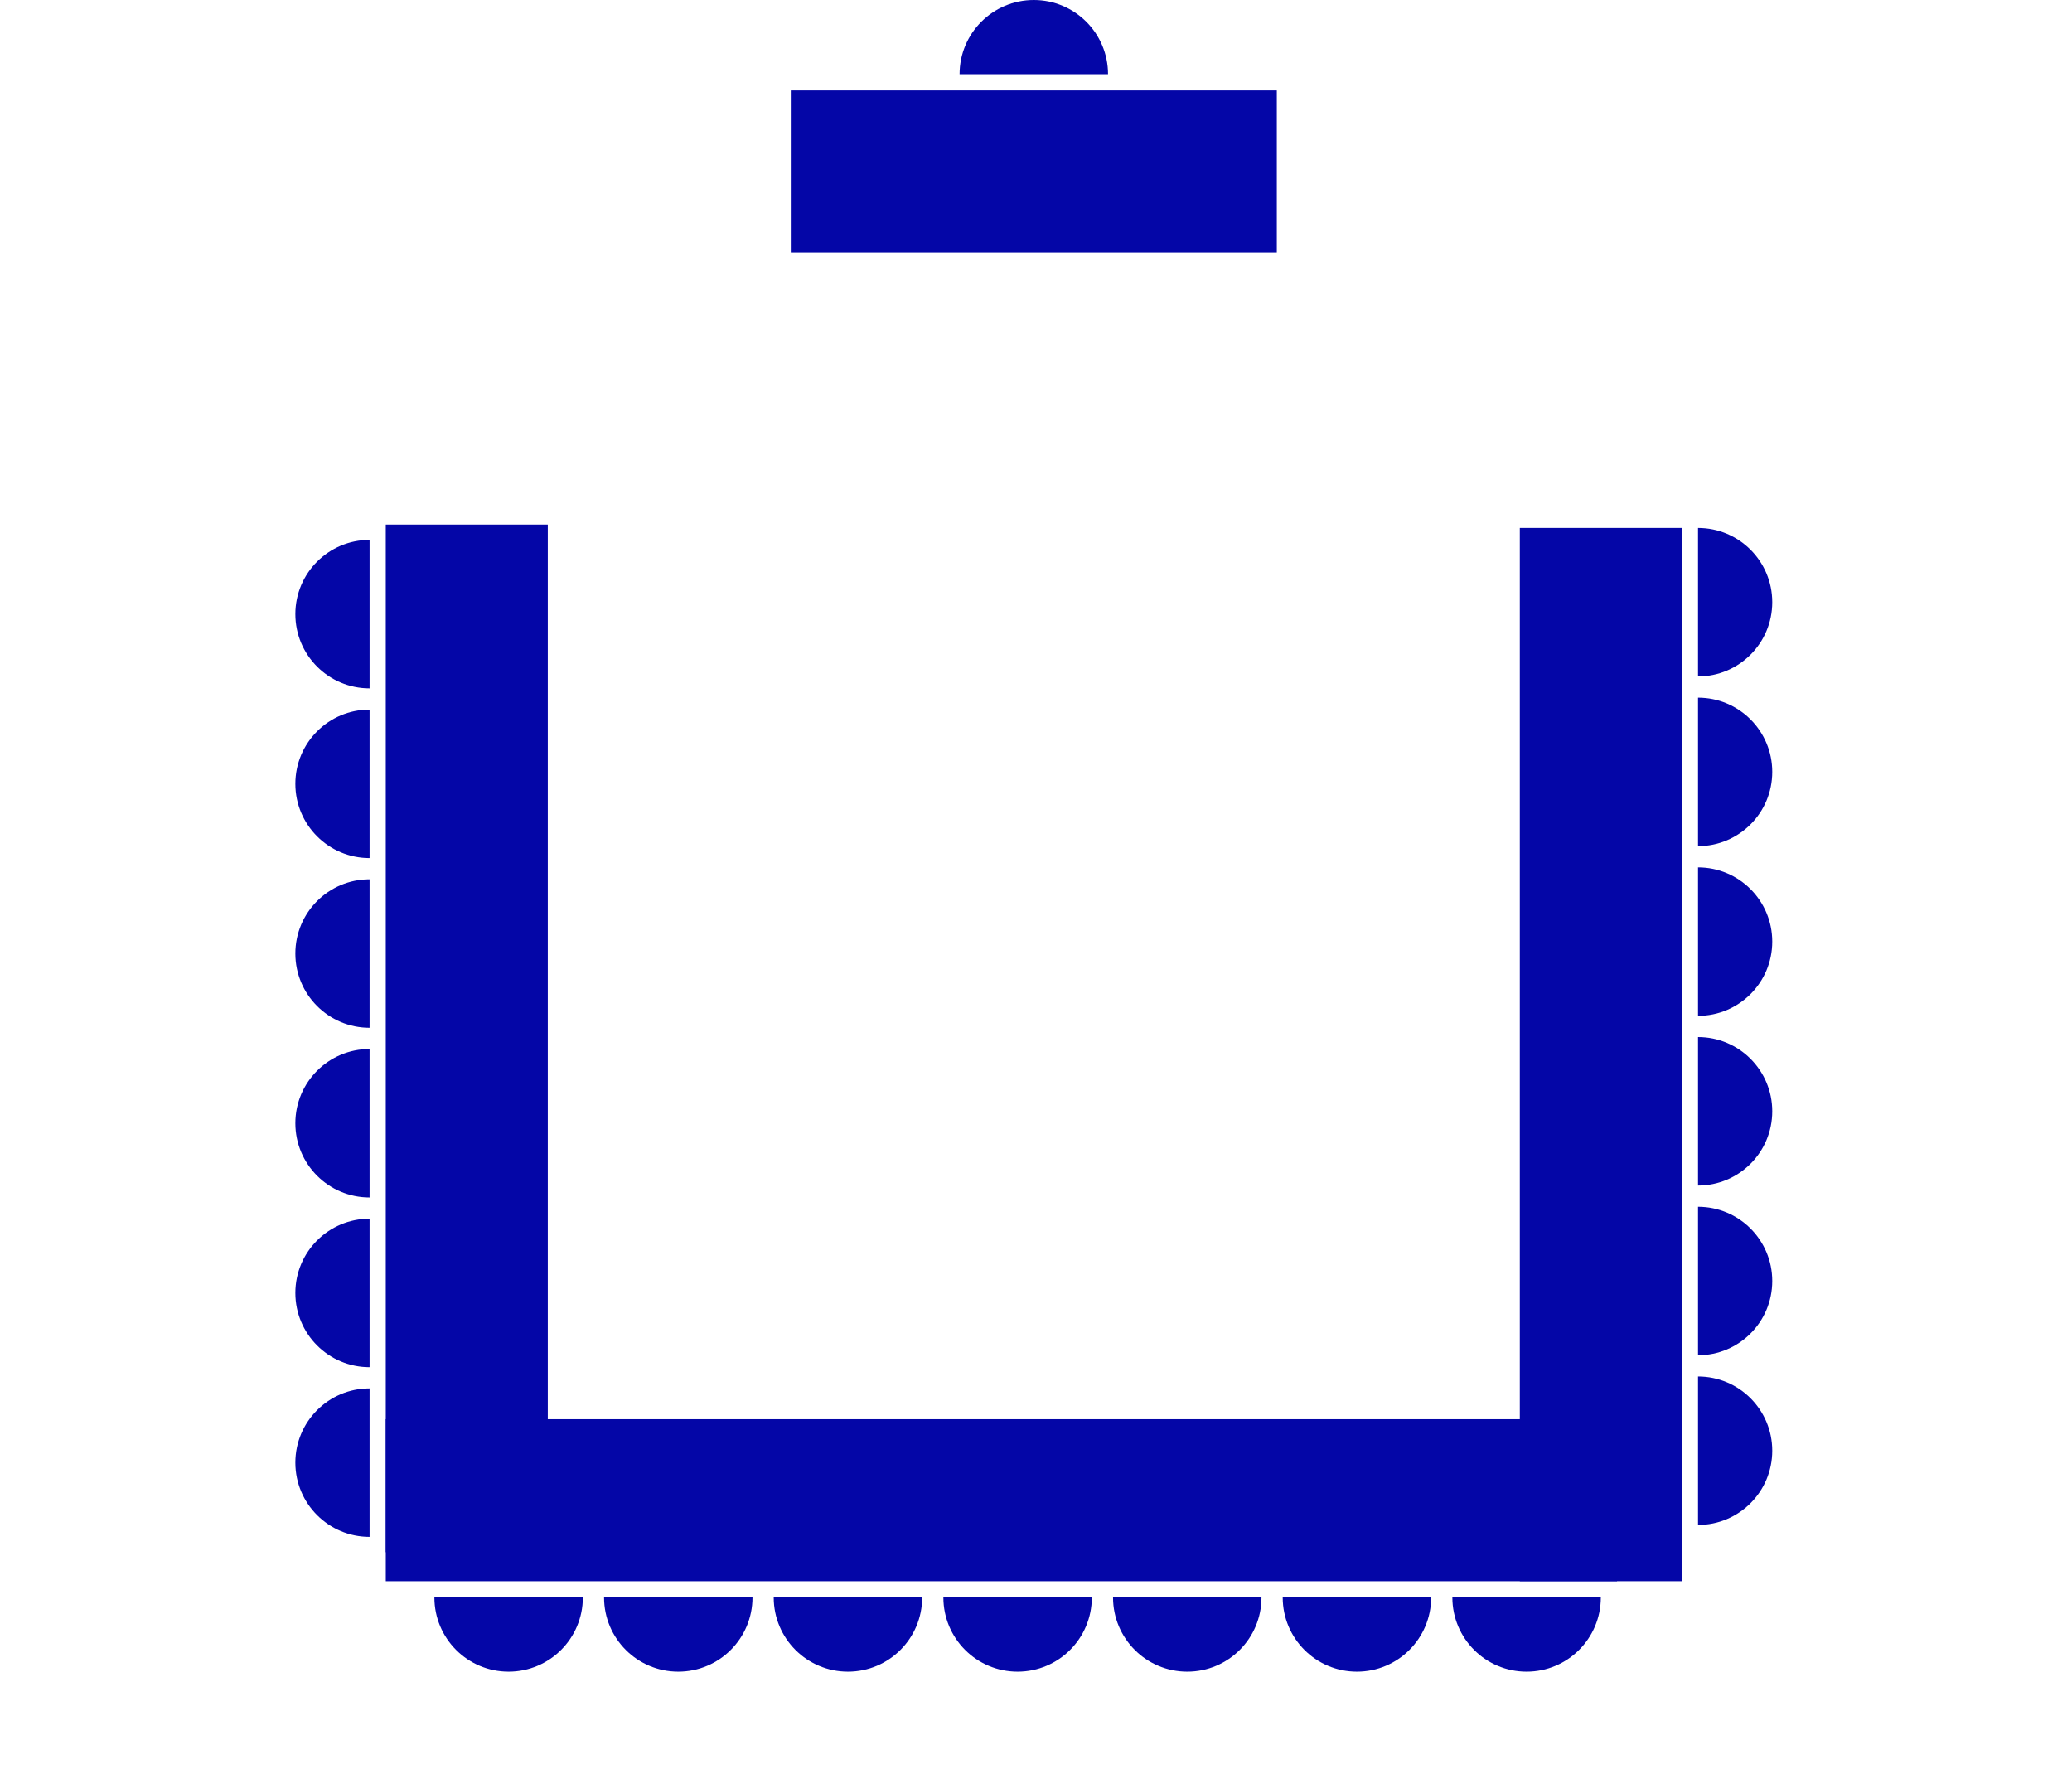
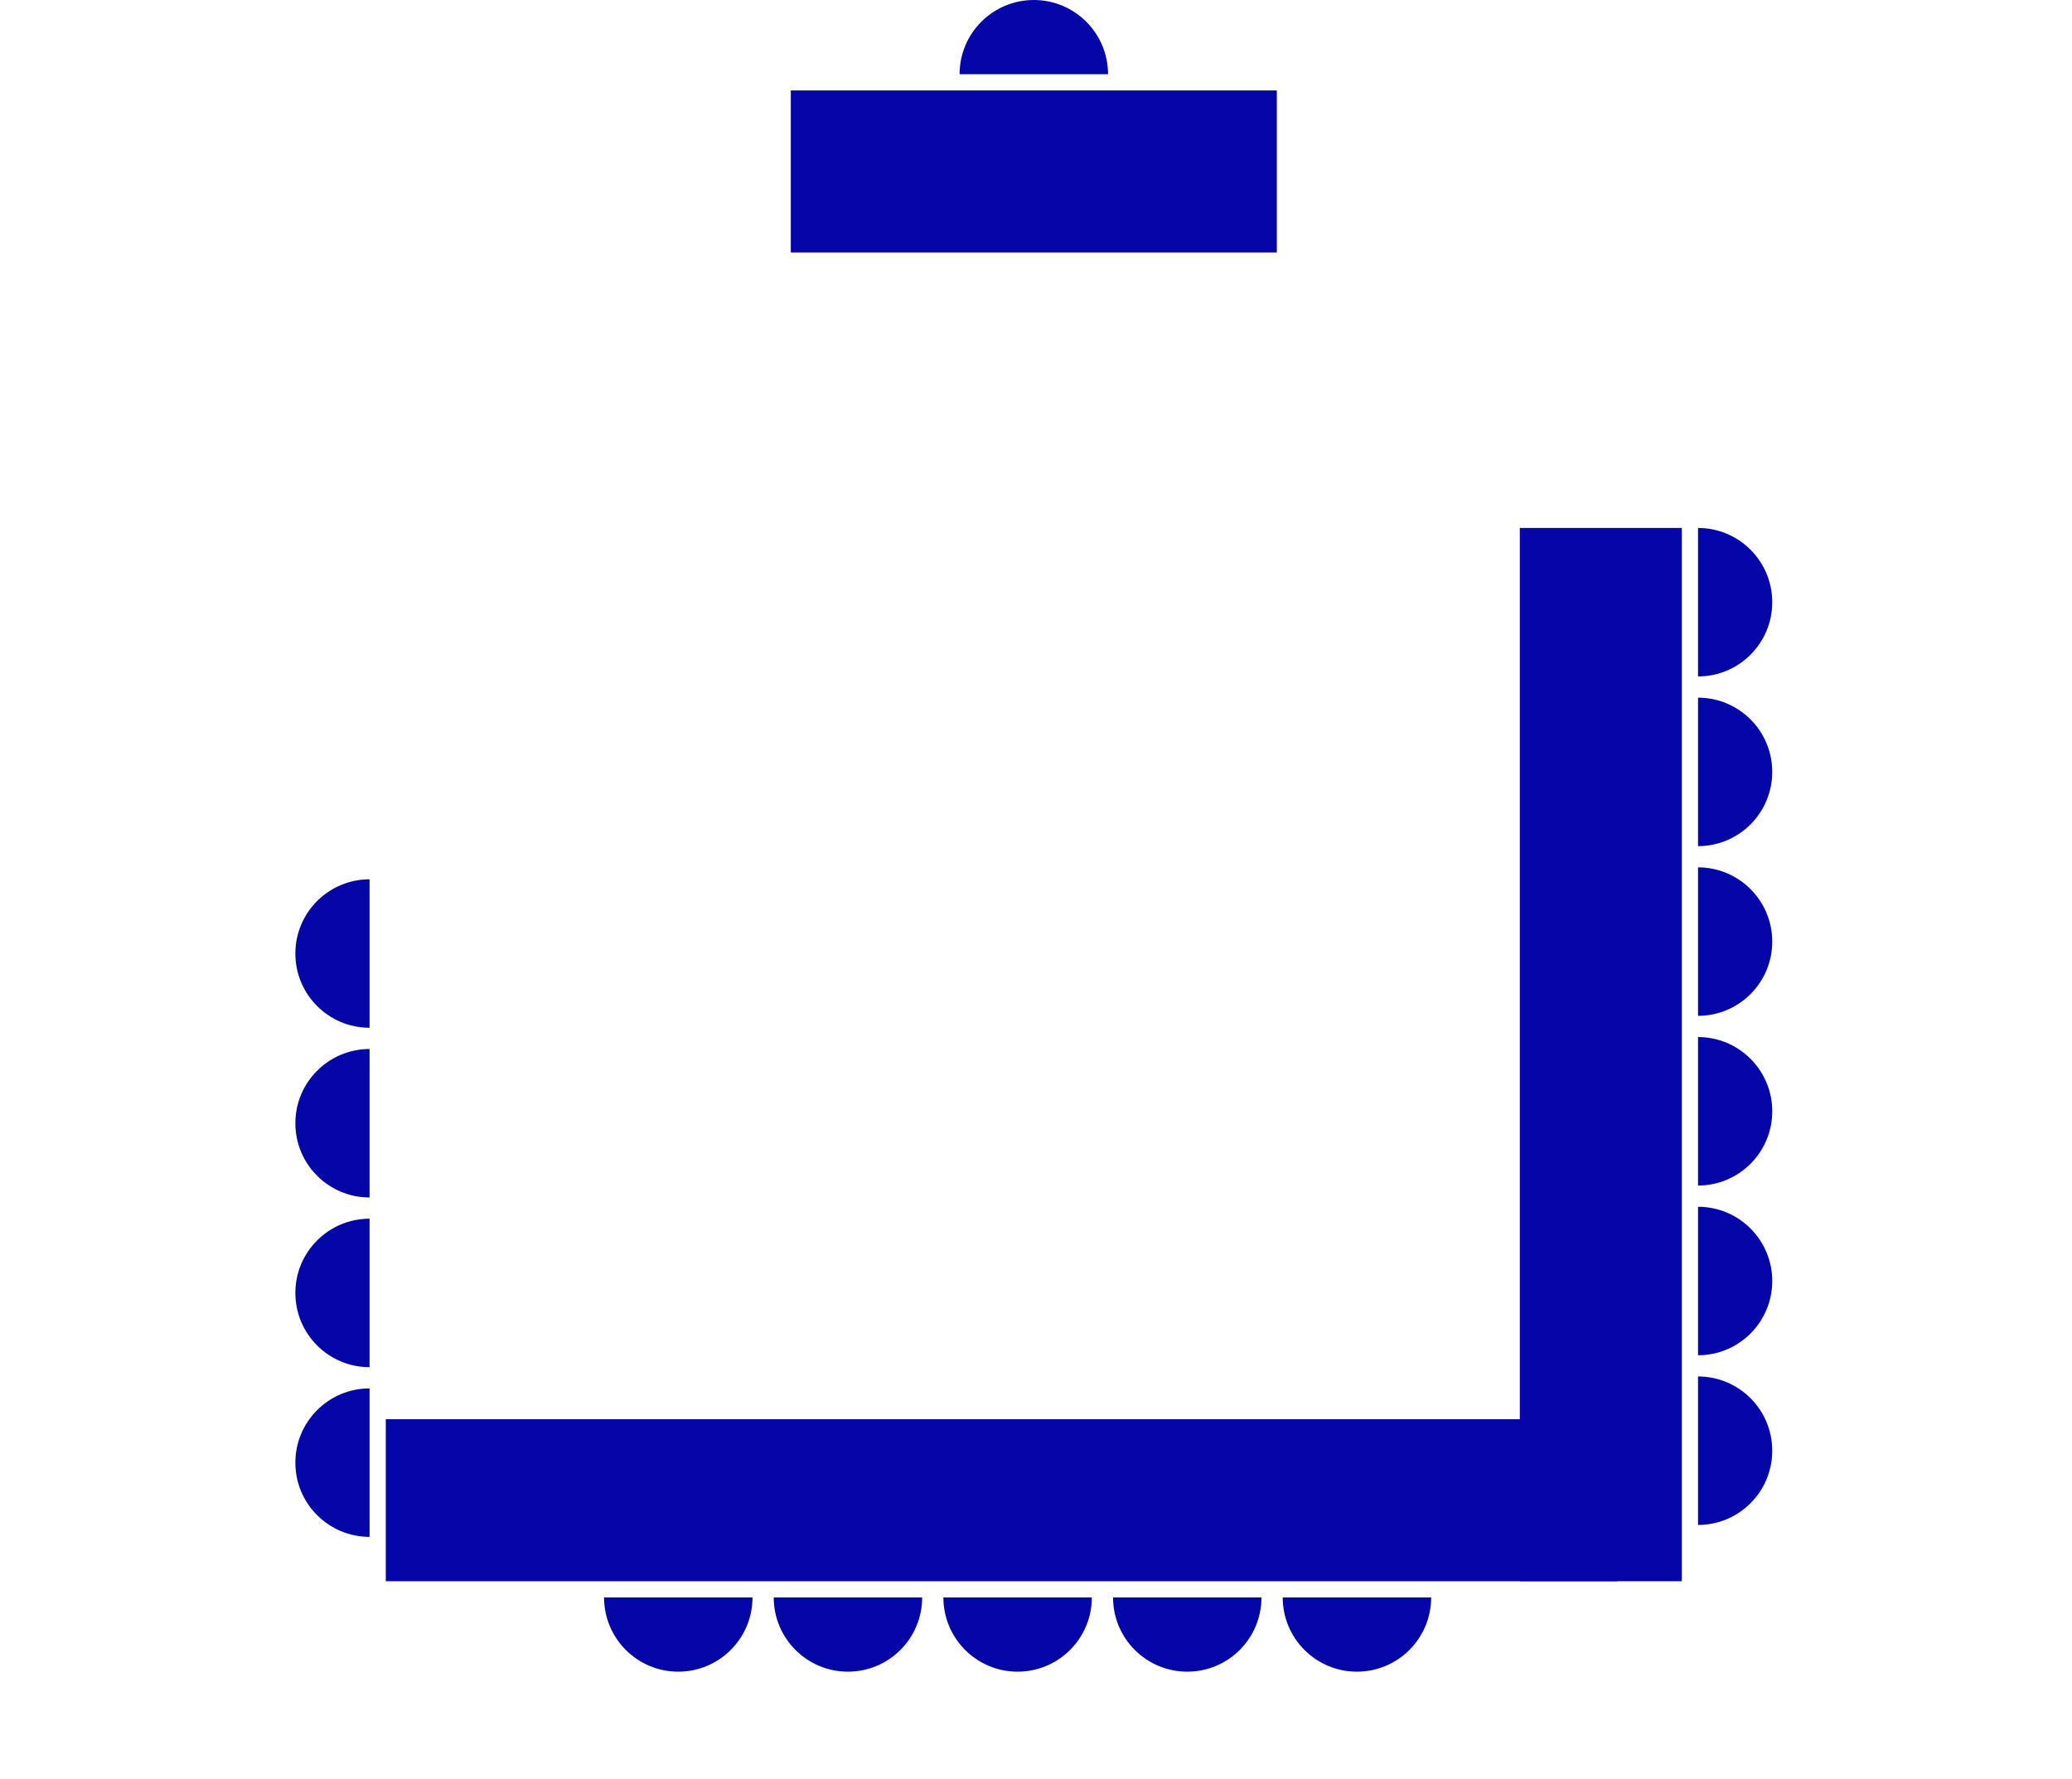
<svg xmlns="http://www.w3.org/2000/svg" width="205" height="176" viewBox="0 0 205 176" fill="none">
  <path d="M94.939 7.344C94.939 7.344 98.227 7.344 102.283 7.344C106.339 7.344 109.627 7.344 109.627 7.344C109.627 3.288 106.339 0 102.283 0C98.227 0 94.939 3.288 94.939 7.344Z" fill="#0406A7" />
  <rect x="78.24" y="8.947" width="48.086" height="16.029" fill="#0406A7" />
-   <rect width="101.65" height="16.029" transform="matrix(0 -1 -1 0 54.197 153.539)" fill="#0406A7" />
  <path d="M36.566 137.335C36.566 137.335 36.566 140.623 36.566 144.679C36.566 148.735 36.566 152.023 36.566 152.023C32.51 152.023 29.222 148.735 29.222 144.679C29.222 140.623 32.51 137.335 36.566 137.335Z" fill="#0406A7" />
  <path d="M36.566 120.549C36.566 120.549 36.566 123.837 36.566 127.893C36.566 131.949 36.566 135.237 36.566 135.237C32.51 135.237 29.222 131.949 29.222 127.893C29.222 123.837 32.51 120.549 36.566 120.549Z" fill="#0406A7" />
  <path d="M36.566 103.763C36.566 103.763 36.566 107.051 36.566 111.107C36.566 115.163 36.566 118.451 36.566 118.451C32.51 118.451 29.222 115.163 29.222 111.107C29.222 107.051 32.51 103.763 36.566 103.763Z" fill="#0406A7" />
  <path d="M36.566 86.977C36.566 86.977 36.566 90.265 36.566 94.321C36.566 98.376 36.566 101.665 36.566 101.665C32.51 101.665 29.222 98.376 29.222 94.321C29.222 90.265 32.51 86.977 36.566 86.977Z" fill="#0406A7" />
-   <path d="M36.566 70.19C36.566 70.19 36.566 73.478 36.566 77.534C36.566 81.59 36.566 84.878 36.566 84.878C32.51 84.878 29.222 81.59 29.222 77.534C29.222 73.478 32.51 70.19 36.566 70.19Z" fill="#0406A7" />
-   <path d="M36.566 53.404C36.566 53.404 36.566 56.692 36.566 60.748C36.566 64.804 36.566 68.092 36.566 68.092C32.51 68.092 29.222 64.804 29.222 60.748C29.222 56.692 32.51 53.404 36.566 53.404Z" fill="#0406A7" />
  <rect x="150.368" y="156.409" width="104.186" height="16.029" transform="rotate(-90 150.368 156.409)" fill="#0406A7" />
  <path d="M168 136.155C168 136.155 168 139.443 168 143.499C168 147.555 168 150.843 168 150.843C172.056 150.843 175.344 147.555 175.344 143.499C175.344 139.443 172.056 136.155 168 136.155Z" fill="#0406A7" />
  <path d="M168 119.369C168 119.369 168 122.657 168 126.713C168 130.769 168 134.057 168 134.057C172.056 134.057 175.344 130.769 175.344 126.713C175.344 122.657 172.056 119.369 168 119.369Z" fill="#0406A7" />
  <path d="M168 102.582C168 102.582 168 105.87 168 109.926C168 113.982 168 117.27 168 117.27C172.056 117.27 175.344 113.982 175.344 109.926C175.344 105.87 172.056 102.582 168 102.582Z" fill="#0406A7" />
  <path d="M168 85.796C168 85.796 168 89.084 168 93.14C168 97.196 168 100.484 168 100.484C172.056 100.484 175.344 97.196 175.344 93.14C175.344 89.084 172.056 85.796 168 85.796Z" fill="#0406A7" />
  <path d="M168 69.01C168 69.01 168 72.298 168 76.354C168 80.41 168 83.698 168 83.698C172.056 83.698 175.344 80.41 175.344 76.354C175.344 72.298 172.056 69.01 168 69.01Z" fill="#0406A7" />
  <path d="M168 52.224C168 52.224 168 55.512 168 59.568C168 63.624 168 66.912 168 66.912C172.056 66.912 175.344 63.624 175.344 59.568C175.344 55.512 172.056 52.224 168 52.224Z" fill="#0406A7" />
  <rect x="38.169" y="140.381" width="121.817" height="16.029" fill="#0406A7" />
-   <path d="M57.665 158.012C57.665 158.012 54.377 158.012 50.321 158.012C46.265 158.012 42.977 158.012 42.977 158.012C42.977 162.068 46.265 165.356 50.321 165.356C54.377 165.356 57.665 162.068 57.665 158.012Z" fill="#0406A7" />
  <path d="M74.451 158.012C74.451 158.012 71.163 158.012 67.108 158.012C63.051 158.012 59.764 158.012 59.764 158.012C59.764 162.068 63.051 165.356 67.108 165.356C71.163 165.356 74.451 162.068 74.451 158.012Z" fill="#0406A7" />
  <path d="M91.238 158.012C91.238 158.012 87.95 158.012 83.894 158.012C79.838 158.012 76.55 158.012 76.55 158.012C76.55 162.068 79.838 165.356 83.894 165.356C87.95 165.356 91.238 162.068 91.238 158.012Z" fill="#0406A7" />
  <path d="M108.024 158.012C108.024 158.012 104.736 158.012 100.68 158.012C96.624 158.012 93.336 158.012 93.336 158.012C93.336 162.068 96.624 165.356 100.68 165.356C104.736 165.356 108.024 162.068 108.024 158.012Z" fill="#0406A7" />
  <path d="M124.81 158.012C124.81 158.012 121.522 158.012 117.466 158.012C113.41 158.012 110.122 158.012 110.122 158.012C110.122 162.068 113.41 165.356 117.466 165.356C121.522 165.356 124.81 162.068 124.81 158.012Z" fill="#0406A7" />
  <path d="M141.596 158.012C141.596 158.012 138.308 158.012 134.252 158.012C130.197 158.012 126.909 158.012 126.909 158.012C126.909 162.068 130.197 165.356 134.252 165.356C138.308 165.356 141.596 162.068 141.596 158.012Z" fill="#0406A7" />
-   <path d="M158.383 158.012C158.383 158.012 155.095 158.012 151.039 158.012C146.983 158.012 143.695 158.012 143.695 158.012C143.695 162.068 146.983 165.356 151.039 165.356C155.095 165.356 158.383 162.068 158.383 158.012Z" fill="#0406A7" />
</svg>